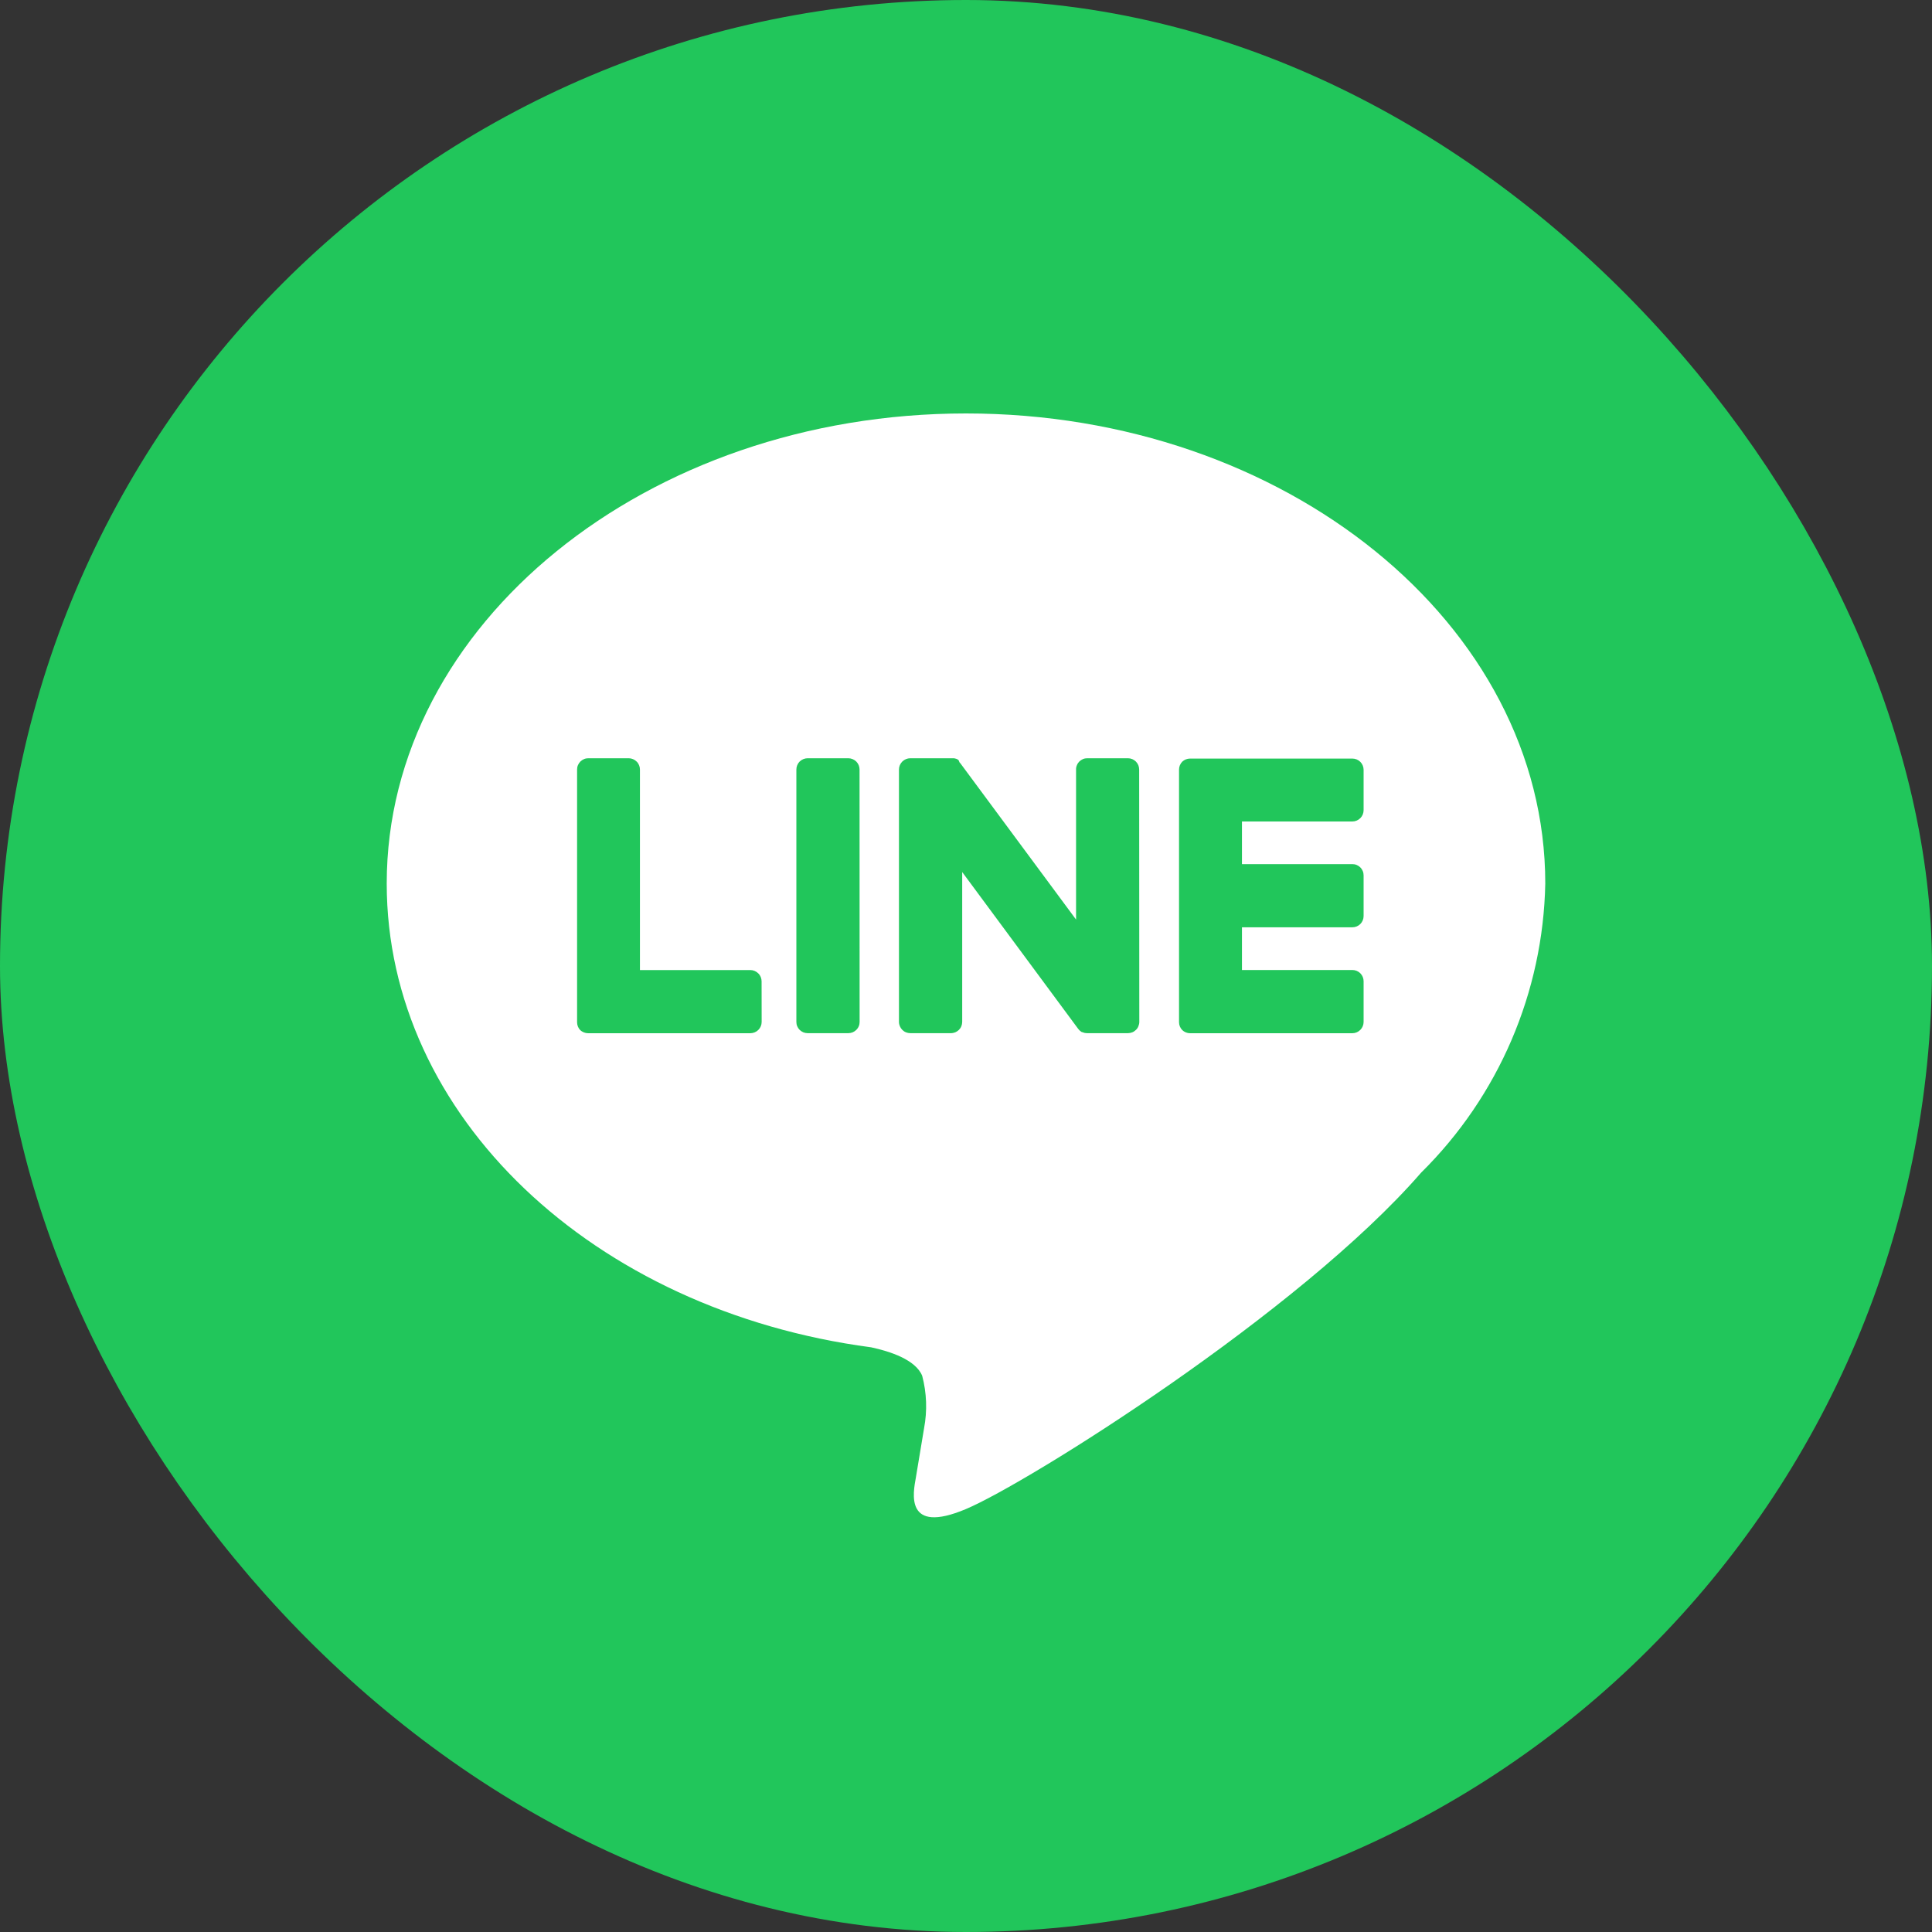
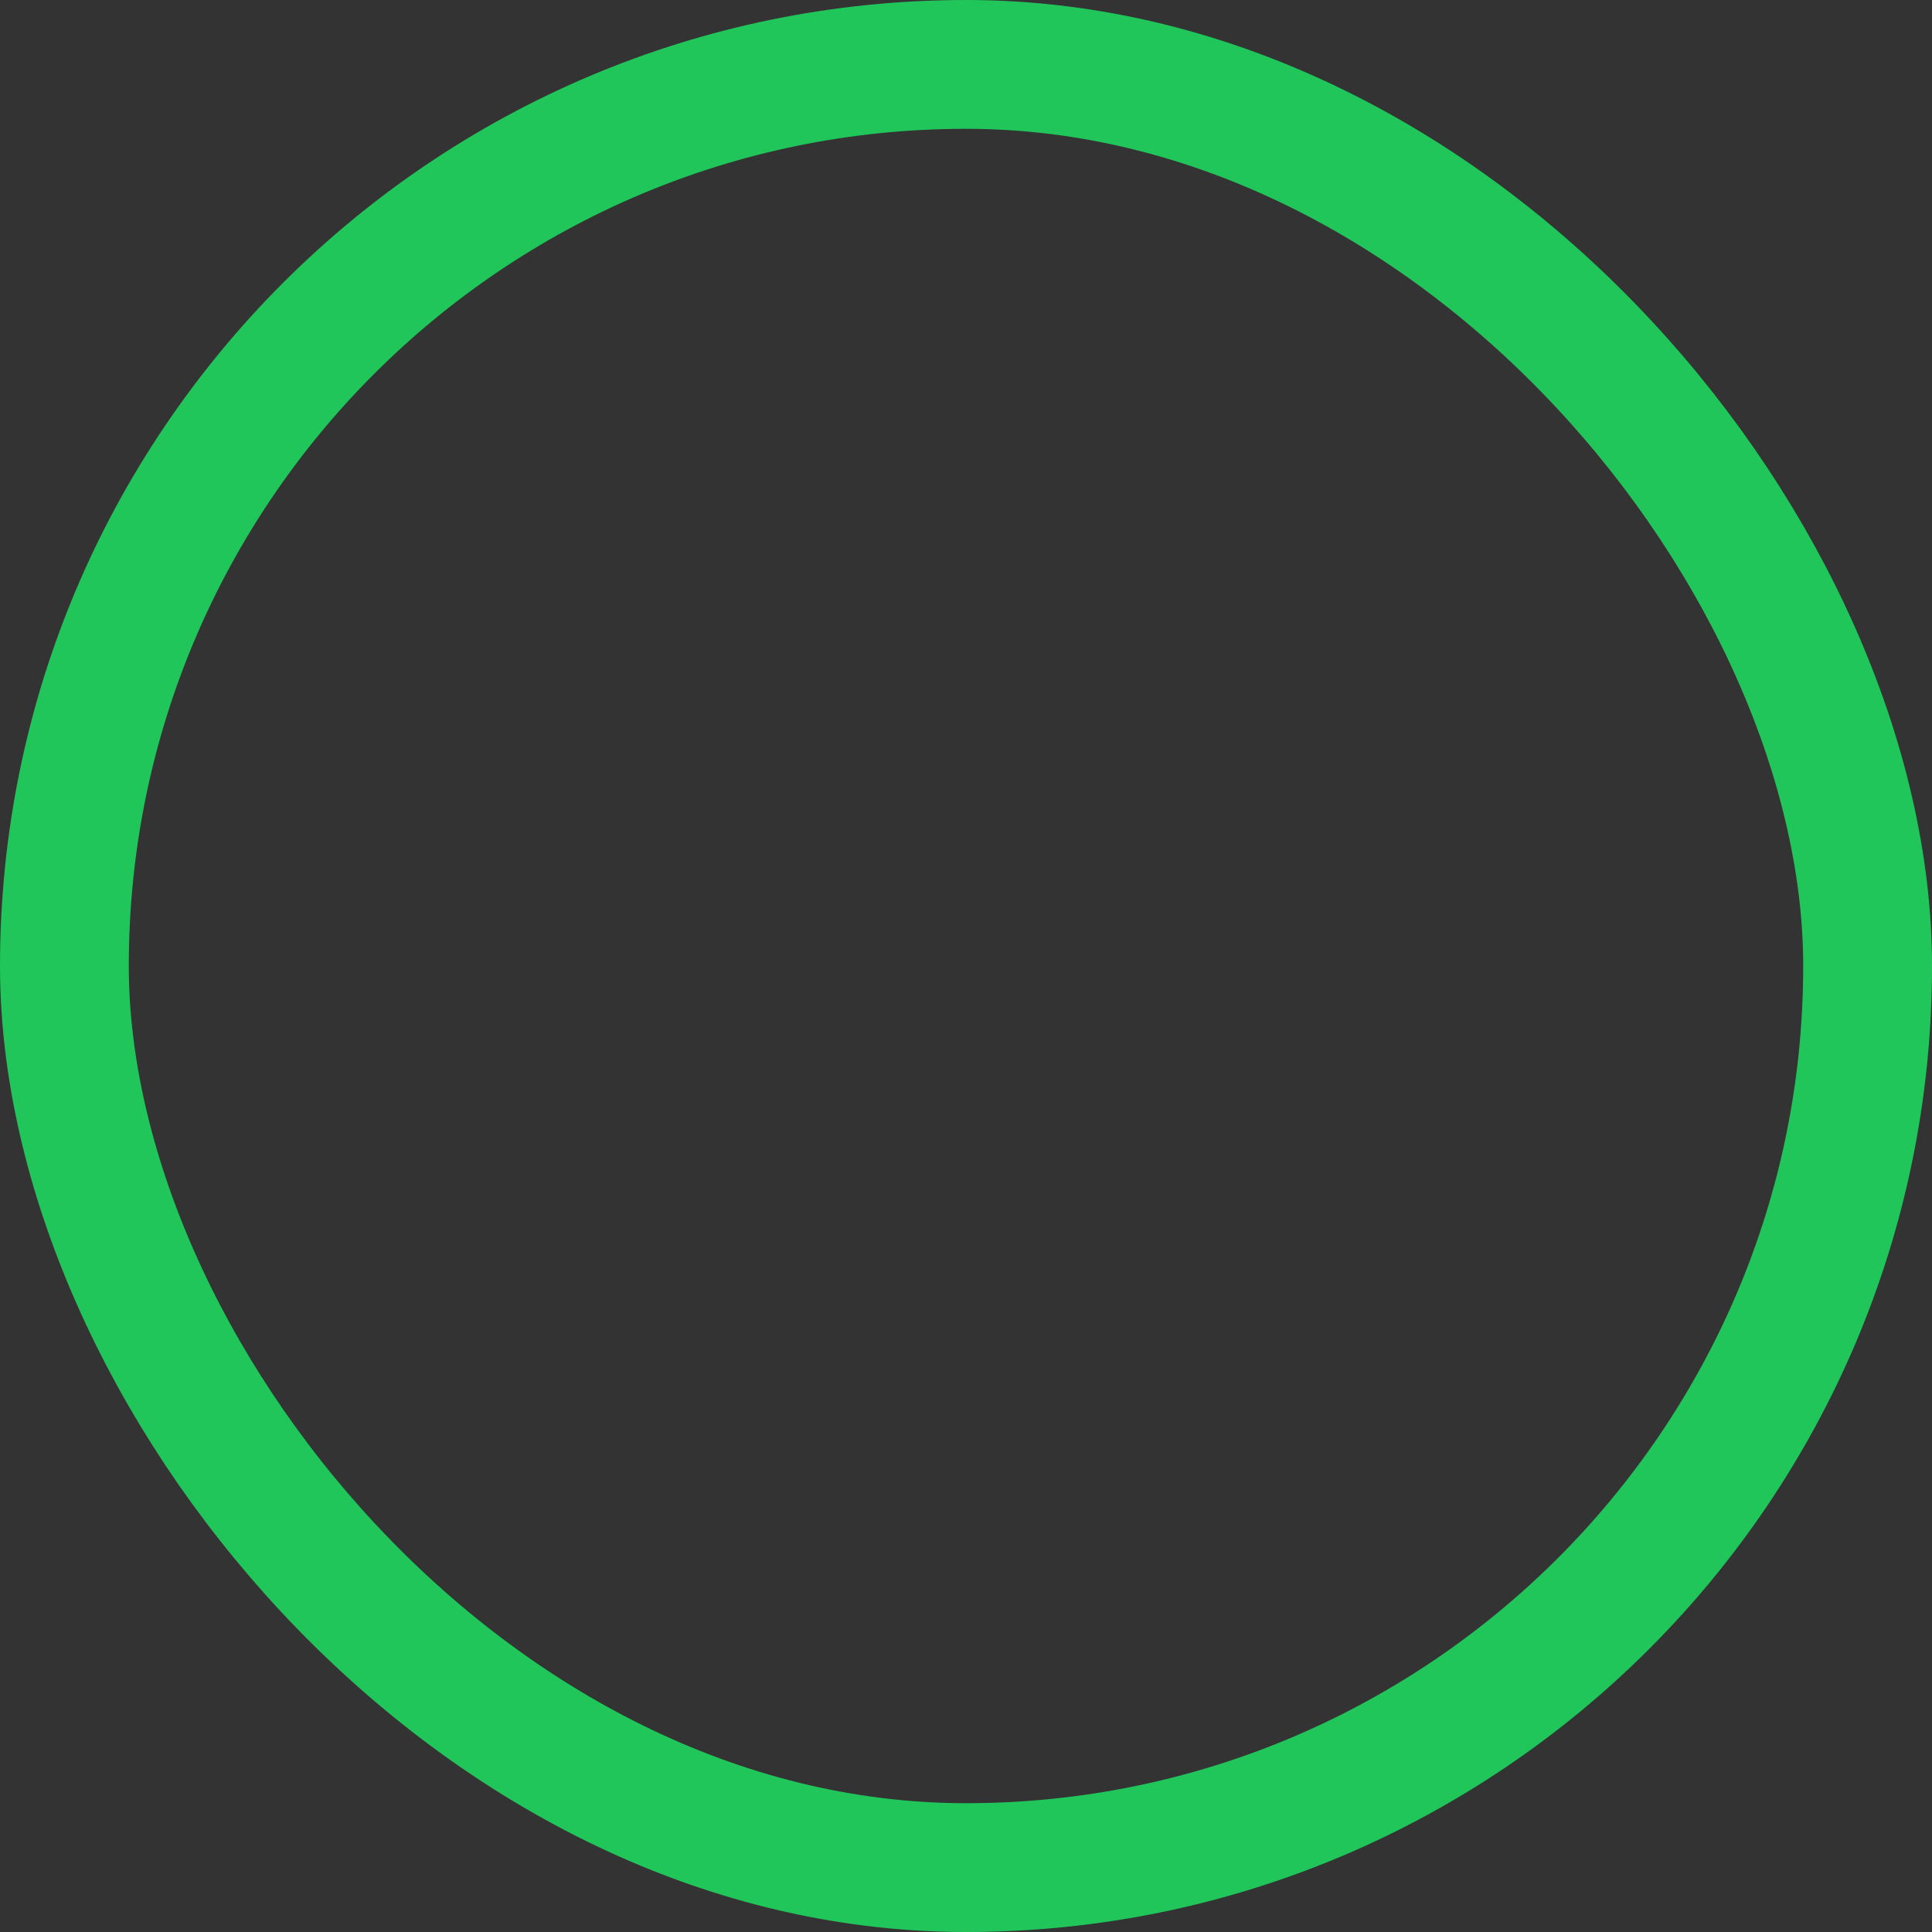
<svg xmlns="http://www.w3.org/2000/svg" width="30" height="30" viewBox="0 0 30 30" fill="none">
  <rect x="0" y="0" width="30" height="30" fill="#333333" stroke="none" />
  <g clip-path="url(#clip0_22_586)">
-     <rect x="1" y="1" width="28" height="28" rx="14" fill="#21C65B" />
    <rect x="1" y="1" width="28" height="28" rx="14" stroke="#21C65B" stroke-width="2" />
-     <path d="M23.995 13.719C23.995 9.694 19.96 6.42 15 6.42C10.04 6.42 6.005 9.694 6.005 13.719C6.005 17.327 9.205 20.349 13.527 20.921C13.821 20.984 14.219 21.114 14.32 21.364C14.39 21.63 14.4 21.907 14.349 22.177L14.221 22.947C14.181 23.174 14.04 23.837 15 23.432C15.96 23.027 20.18 20.381 22.067 18.209C23.27 17.021 23.962 15.409 23.995 13.719ZM11.827 15.868C11.827 15.915 11.809 15.959 11.776 15.992C11.743 16.025 11.699 16.043 11.652 16.044H9.131C9.086 16.043 9.042 16.026 9.009 15.995C8.978 15.962 8.961 15.919 8.961 15.874V11.949C8.961 11.926 8.965 11.903 8.974 11.882C8.983 11.861 8.996 11.842 9.012 11.825C9.028 11.809 9.048 11.796 9.069 11.787C9.09 11.778 9.113 11.774 9.136 11.774H9.762C9.809 11.774 9.853 11.793 9.886 11.826C9.919 11.858 9.937 11.903 9.937 11.949V15.063H11.652C11.698 15.063 11.742 15.082 11.775 15.115C11.808 15.147 11.826 15.192 11.826 15.238L11.827 15.868ZM13.348 15.868C13.348 15.891 13.344 15.914 13.335 15.935C13.326 15.957 13.313 15.976 13.297 15.992C13.28 16.008 13.261 16.021 13.24 16.03C13.219 16.038 13.196 16.043 13.173 16.043H12.541C12.518 16.043 12.495 16.038 12.474 16.03C12.453 16.021 12.434 16.008 12.417 15.992C12.401 15.976 12.388 15.957 12.379 15.935C12.37 15.914 12.366 15.891 12.366 15.868V11.949C12.366 11.903 12.384 11.858 12.417 11.825C12.45 11.793 12.495 11.774 12.541 11.774H13.172C13.219 11.774 13.263 11.793 13.296 11.825C13.329 11.858 13.347 11.903 13.347 11.949L13.348 15.868ZM17.691 15.868C17.691 15.891 17.686 15.914 17.677 15.935C17.669 15.957 17.656 15.976 17.639 15.992C17.623 16.008 17.604 16.021 17.582 16.03C17.561 16.038 17.538 16.043 17.515 16.043H16.884C16.868 16.043 16.852 16.041 16.837 16.038L16.825 16.033H16.82L16.811 16.029L16.803 16.026H16.798L16.787 16.019C16.77 16.008 16.755 15.993 16.742 15.976L14.941 13.541V15.868C14.941 15.891 14.936 15.914 14.928 15.935C14.919 15.957 14.906 15.976 14.89 15.992C14.873 16.008 14.854 16.021 14.833 16.03C14.811 16.038 14.789 16.043 14.766 16.043H14.135C14.112 16.043 14.089 16.038 14.068 16.03C14.046 16.021 14.027 16.008 14.011 15.992C13.995 15.976 13.982 15.957 13.973 15.935C13.964 15.914 13.959 15.891 13.959 15.868V11.949C13.959 11.903 13.978 11.858 14.011 11.825C14.044 11.793 14.088 11.774 14.135 11.774H14.814L14.824 11.777H14.83L14.84 11.781H14.845L14.855 11.786H14.86L14.869 11.792L14.874 11.796L14.883 11.804H14.886L14.898 11.836C14.903 11.841 14.908 11.847 14.913 11.853L16.709 14.279V11.949C16.708 11.926 16.713 11.903 16.722 11.882C16.73 11.861 16.743 11.842 16.759 11.825C16.776 11.809 16.795 11.796 16.816 11.787C16.837 11.778 16.86 11.774 16.883 11.774H17.513C17.537 11.774 17.559 11.778 17.581 11.787C17.602 11.796 17.621 11.809 17.638 11.825C17.654 11.841 17.667 11.861 17.676 11.882C17.684 11.903 17.689 11.926 17.689 11.949L17.691 15.868ZM21.174 12.58C21.174 12.627 21.156 12.671 21.123 12.704C21.09 12.737 21.046 12.756 20.999 12.756H19.285V13.418H20.999C21.022 13.418 21.045 13.422 21.066 13.431C21.088 13.44 21.107 13.453 21.123 13.469C21.14 13.486 21.152 13.505 21.161 13.526C21.17 13.548 21.174 13.571 21.174 13.594V14.224C21.174 14.27 21.156 14.315 21.123 14.348C21.09 14.381 21.046 14.399 20.999 14.399H19.285V15.062H20.999C21.046 15.062 21.09 15.08 21.123 15.113C21.156 15.146 21.174 15.19 21.174 15.237V15.868C21.174 15.915 21.156 15.959 21.123 15.992C21.09 16.025 21.046 16.044 20.999 16.044H18.479C18.434 16.044 18.39 16.026 18.358 15.995C18.326 15.962 18.308 15.919 18.308 15.874V11.949C18.308 11.904 18.326 11.861 18.357 11.828C18.39 11.797 18.433 11.779 18.479 11.779H20.999C21.046 11.779 21.09 11.797 21.123 11.83C21.156 11.863 21.174 11.908 21.174 11.954V12.58Z" fill="white" />
  </g>
  <defs>
    <clipPath id="clip0_22_586">
      <rect width="30" height="30" fill="white" />
    </clipPath>
  </defs>
</svg>